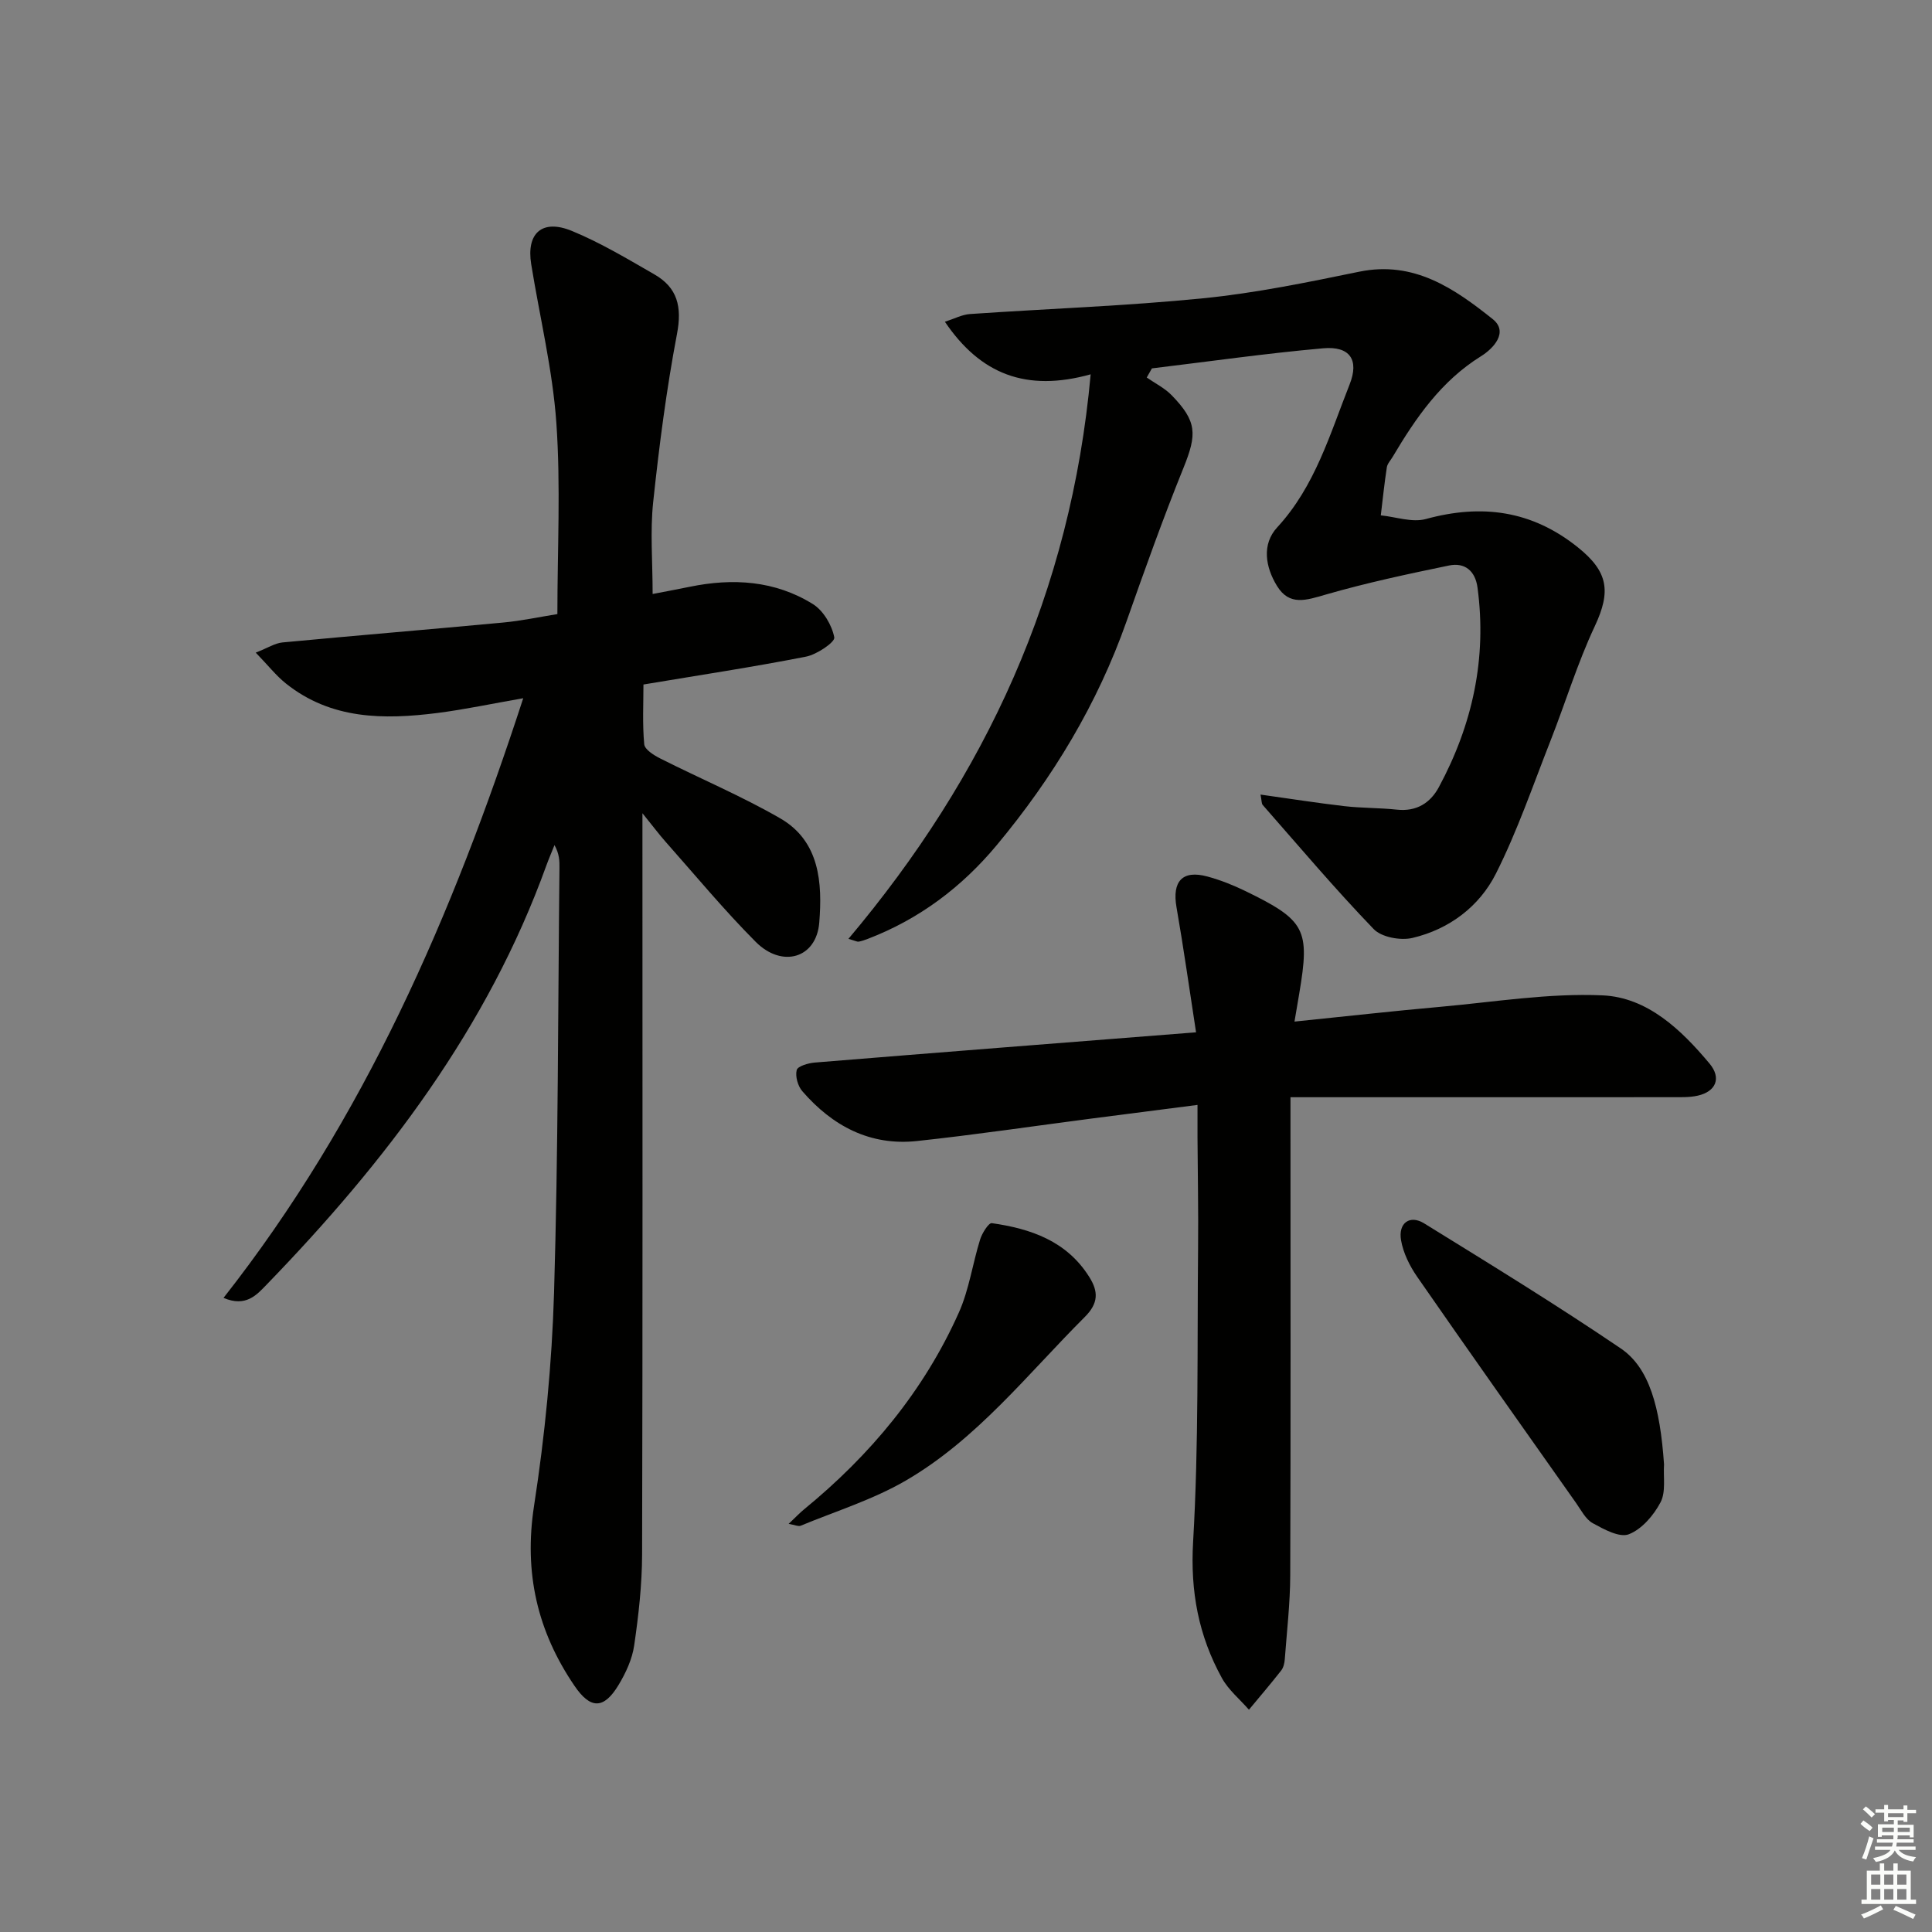
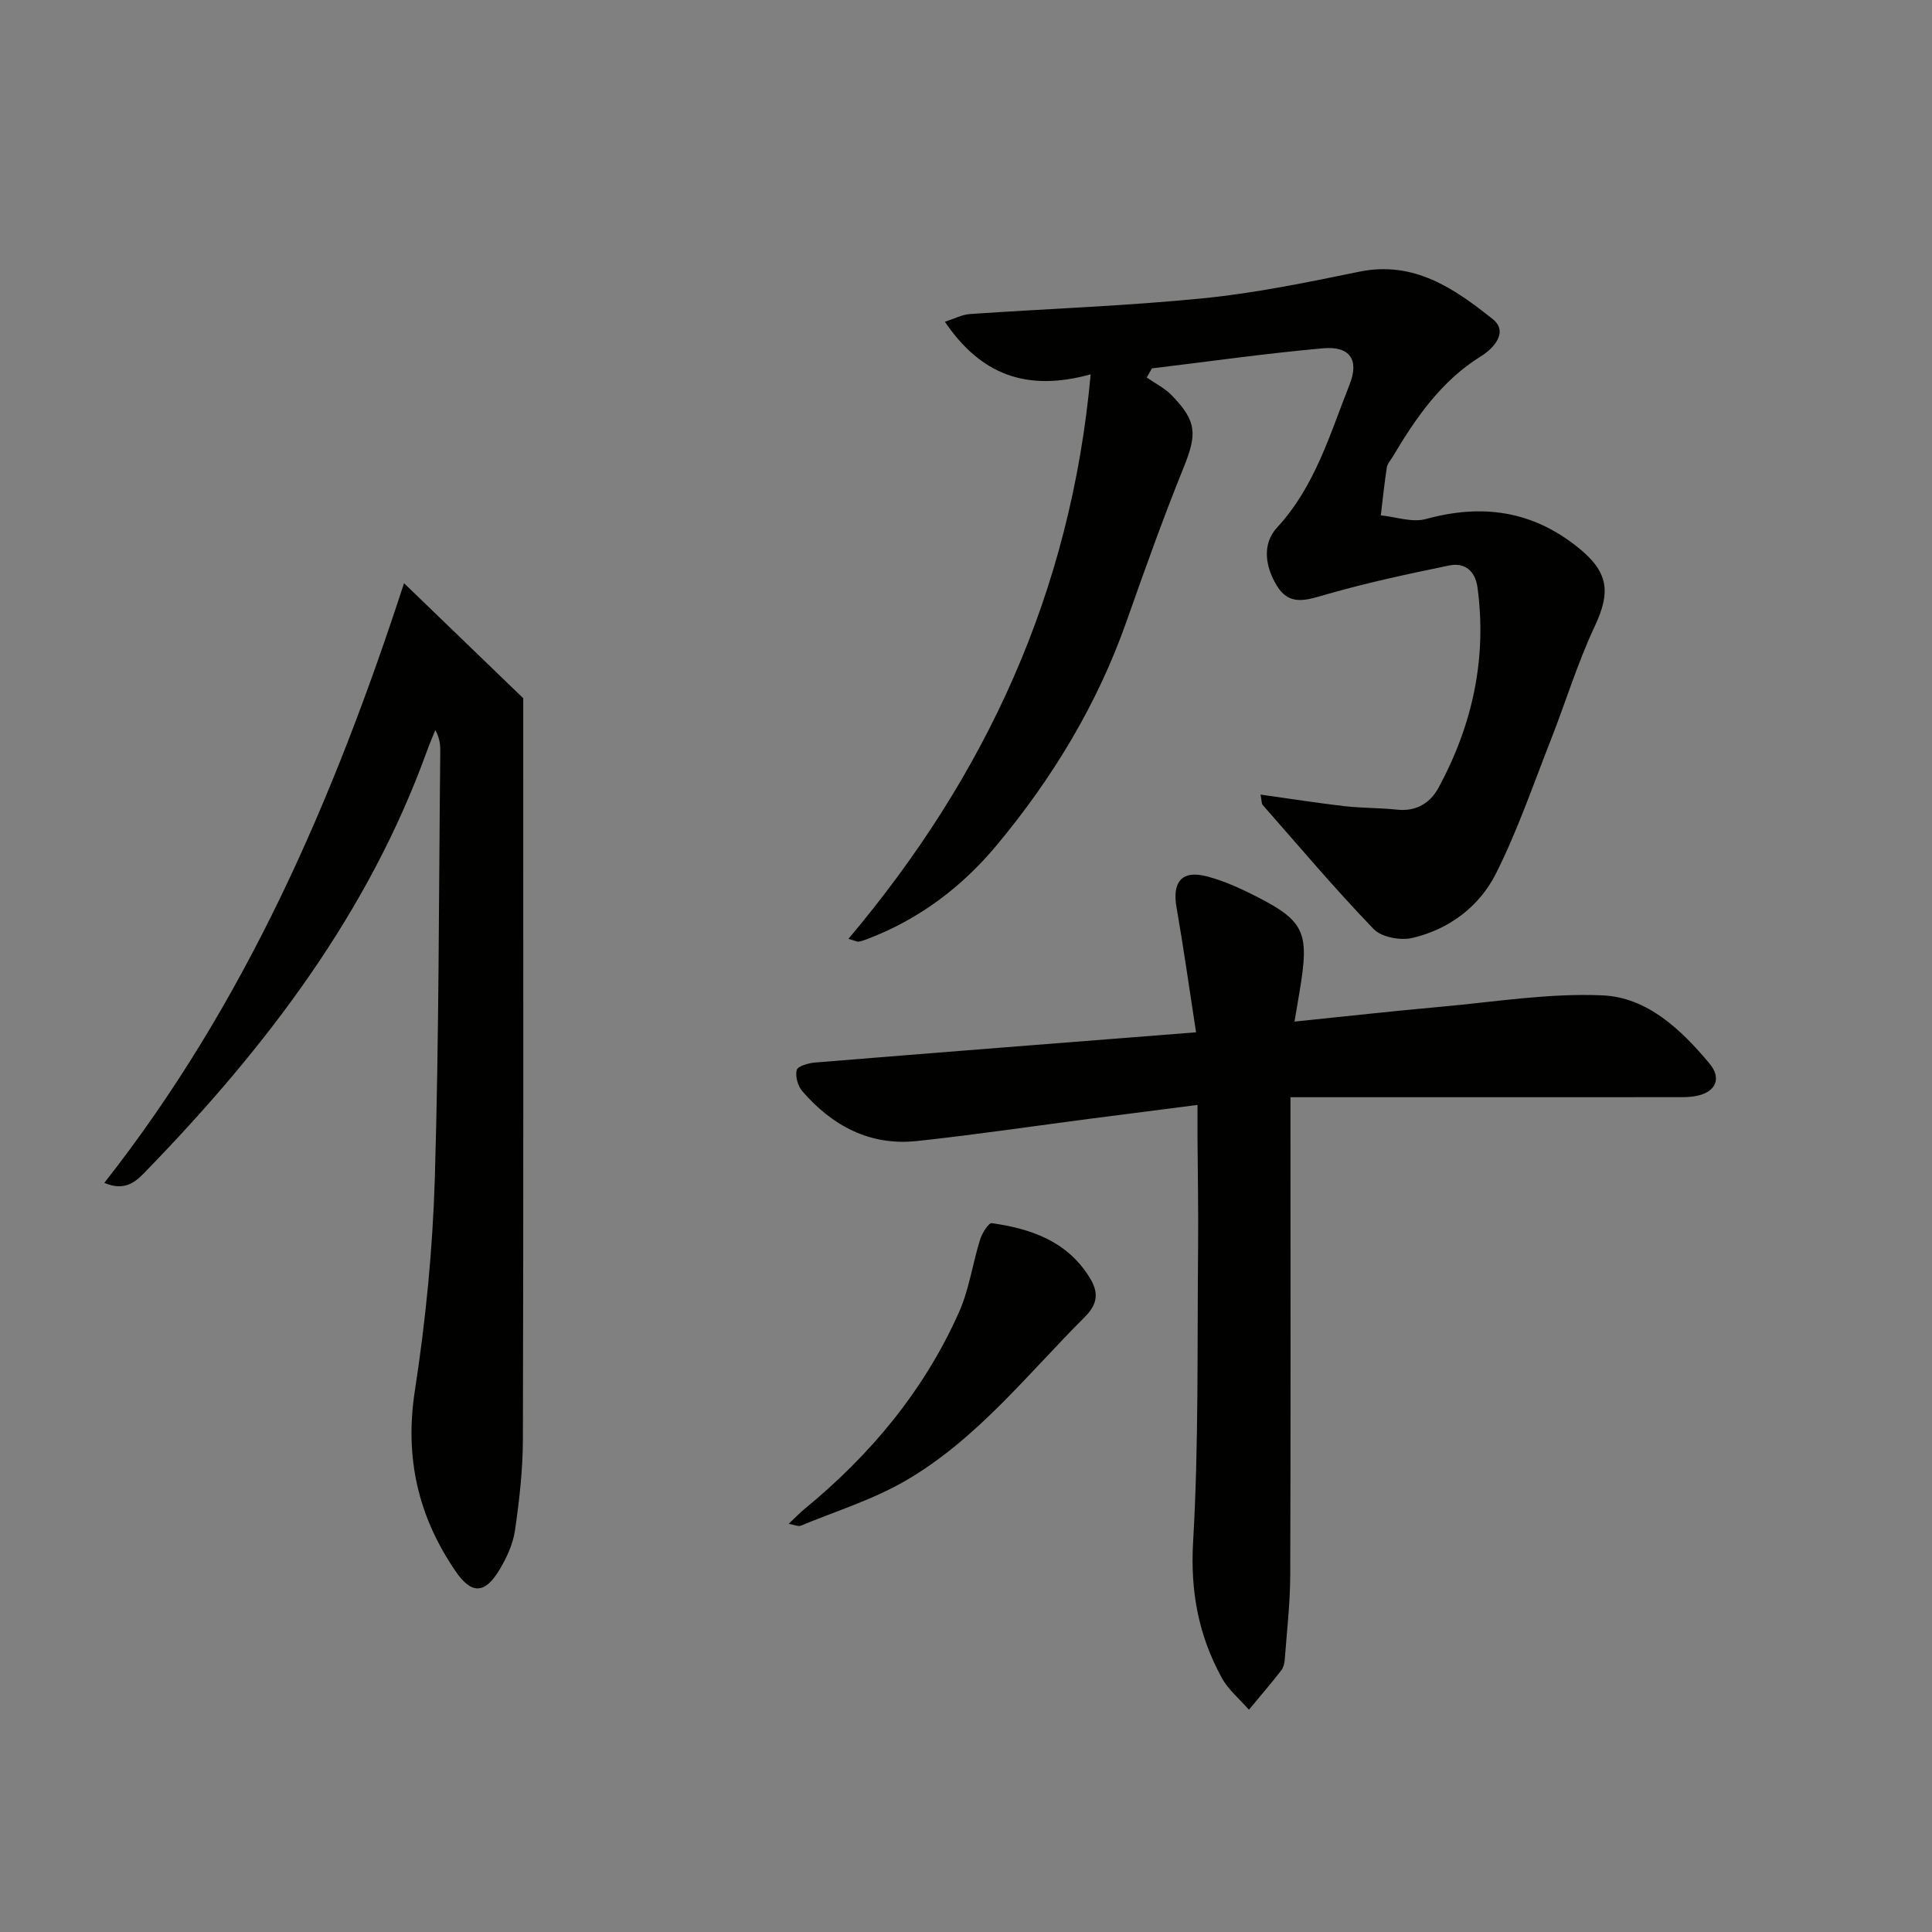
<svg xmlns="http://www.w3.org/2000/svg" enable-background="new 0 0 400 400" viewBox="0 0 400 400">
  <rect x="0" y="0" width="400" height="400" fill="#808080" stroke="none" />
  <g fill="#010100">
-     <path d="m108.33 144.56c-6.44 1.12-12.09 2.33-17.8 3.06-11.09 1.4-22.01 1.36-31.36-6.13-2.01-1.61-3.64-3.7-6.22-6.37 2.48-.97 3.97-1.96 5.54-2.11 15.22-1.44 30.46-2.69 45.68-4.12 3.78-.35 7.52-1.16 11.23-1.75 0-13.38.7-26.52-.21-39.54-.77-11.03-3.44-21.93-5.21-32.9-1.04-6.42 2.26-9.42 8.42-6.89 5.93 2.44 11.51 5.79 17.1 9.01 4.77 2.74 5.73 6.71 4.67 12.28-2.19 11.53-3.7 23.21-4.94 34.89-.64 6.04-.11 12.21-.11 18.99 2.32-.45 5-.94 7.67-1.49 8.94-1.84 17.66-1.3 25.51 3.58 2.17 1.35 3.95 4.37 4.43 6.9.18.97-3.6 3.54-5.85 3.98-10.89 2.14-21.88 3.8-33.66 5.77 0 3.88-.23 8.15.16 12.37.1 1.09 2 2.28 3.31 2.94 8.26 4.17 16.83 7.78 24.83 12.39 8.25 4.75 8.75 13.47 8.1 21.59-.59 7.4-7.7 9.48-13.17 3.98-6.56-6.59-12.51-13.79-18.69-20.76-1.31-1.48-2.49-3.07-4.75-5.86v6.51c0 48.98.06 97.96-.07 146.95-.02 6.29-.73 12.61-1.64 18.84-.41 2.85-1.74 5.71-3.25 8.21-3.04 5.03-5.8 5.01-9.09.18-7.72-11.31-10.52-23.46-8.39-37.3 2.25-14.58 3.7-29.38 4.14-44.12.87-29.28.81-58.59 1.12-87.89.02-1.47 0-2.94-1.03-4.78-.55 1.39-1.15 2.76-1.66 4.16-12.16 33.73-33.35 61.46-57.97 86.87-2 2.06-4.25 4.7-8.89 2.71 29.17-37.11 47.42-79.23 62.05-124.15z" />
+     <path d="m108.33 144.56v6.51c0 48.98.06 97.96-.07 146.95-.02 6.29-.73 12.61-1.64 18.84-.41 2.85-1.74 5.71-3.25 8.21-3.04 5.03-5.8 5.01-9.09.18-7.72-11.31-10.52-23.46-8.39-37.3 2.25-14.58 3.7-29.38 4.14-44.12.87-29.28.81-58.59 1.12-87.89.02-1.47 0-2.94-1.03-4.78-.55 1.39-1.15 2.76-1.66 4.16-12.16 33.73-33.35 61.46-57.97 86.87-2 2.06-4.25 4.7-8.89 2.71 29.17-37.11 47.42-79.23 62.05-124.15z" />
    <path d="m260.98 164.51c6.01.84 11.65 1.73 17.32 2.39 3.62.42 7.3.34 10.93.73 4.03.43 6.9-1.37 8.67-4.66 6.96-12.92 9.98-26.66 8-41.34-.47-3.45-2.64-5.22-5.89-4.55-8.57 1.77-17.16 3.6-25.56 6.03-3.98 1.15-7.48 2.4-10.05-1.78-2.43-3.94-3.19-8.66.03-12.14 7.85-8.52 10.91-19.29 14.99-29.59 2.02-5.09.07-7.98-5.47-7.49-11.85 1.05-23.64 2.74-35.46 4.16-.36.63-.71 1.26-1.07 1.89 1.73 1.21 3.7 2.17 5.15 3.66 5.27 5.41 5.28 8.07 2.46 15.04-4.23 10.46-8.03 21.1-11.78 31.75-6.04 17.16-15.29 32.44-26.87 46.35-7.24 8.7-16.07 15.35-26.73 19.43-.61.23-1.23.45-1.87.57-.29.05-.63-.15-2.12-.58 28.42-33.73 46.06-71.72 50.15-116.88-13.36 3.71-22.83-.03-30.18-10.88 1.93-.62 3.53-1.48 5.17-1.6 16.09-1.11 32.23-1.66 48.27-3.26 10.86-1.08 21.64-3.31 32.36-5.51 11.32-2.32 19.68 3.49 27.6 9.8 3.38 2.69.17 6.11-2.43 7.72-8.24 5.13-13.47 12.74-18.26 20.81-.42.72-1.09 1.4-1.21 2.17-.51 3.3-.85 6.63-1.25 9.95 3.12.31 6.49 1.53 9.32.76 11.57-3.17 21.94-1.79 31.47 5.85 6.3 5.05 6.91 9.11 3.5 16.37-3.58 7.62-6.04 15.76-9.13 23.62-3.64 9.25-6.87 18.73-11.33 27.58-3.44 6.82-9.68 11.52-17.28 13.31-2.46.58-6.4-.14-8.03-1.84-7.96-8.26-15.38-17.05-22.96-25.68-.27-.29-.21-.89-.46-2.16z" />
    <path d="m247.63 213.73c-1.39-9.01-2.58-17.49-4.05-25.91-.93-5.35 1.22-7.75 6.39-6.35 2.71.73 5.36 1.79 7.89 3.02 12.43 6.05 13.38 7.92 11.14 21.18-.29 1.73-.59 3.47-.99 5.84 10.48-1.07 20.33-2.18 30.2-3.06 11.19-1 22.46-2.87 33.6-2.37 9.27.42 16.26 7.1 22.13 14.12 2.5 2.99 1.35 5.77-2.42 6.64-1.76.4-3.64.31-5.47.32-24.16.02-48.33.01-72.49.01-1.82 0-3.65 0-6.38 0v5.98c0 31 .06 61.99-.05 92.99-.02 5.8-.7 11.61-1.13 17.4-.06.8-.27 1.72-.75 2.33-2.16 2.75-4.43 5.41-6.67 8.11-1.89-2.17-4.24-4.09-5.6-6.56-4.82-8.75-6.56-17.9-5.96-28.19 1.18-20.23.83-40.54 1.03-60.82.08-7.66-.08-15.33-.12-22.99-.01-1.96 0-3.93 0-6.66-7.7.99-14.88 1.91-22.05 2.84-12.02 1.56-24.02 3.35-36.06 4.64-9.69 1.03-17.49-3.13-23.71-10.32-.93-1.07-1.49-3.08-1.16-4.38.2-.8 2.4-1.44 3.75-1.55 25.84-2.11 51.68-4.12 78.93-6.26z" />
-     <path d="m344.52 303.18c-.17 2.65.41 5.7-.72 7.85-1.41 2.69-3.87 5.57-6.56 6.62-1.93.76-5.16-1.02-7.48-2.29-1.47-.81-2.4-2.69-3.45-4.18-11-15.59-22.04-31.17-32.91-46.85-1.55-2.24-2.87-4.91-3.33-7.56-.61-3.57 1.82-5.32 4.79-3.48 13.68 8.45 27.39 16.86 40.69 25.88 5.9 3.99 8.15 12.1 8.97 24.01z" />
    <path d="m163.28 315.5c1.41-1.33 2.25-2.23 3.2-3.01 13.69-11.21 24.8-24.53 32.04-40.74 2.13-4.76 2.84-10.13 4.41-15.15.41-1.3 1.76-3.45 2.41-3.36 8.08 1.15 15.51 3.7 20.18 11.14 1.92 3.05 1.92 5.45-.95 8.31-11.86 11.84-22.32 25.29-37.04 33.85-6.78 3.94-14.47 6.33-21.78 9.35-.45.19-1.13-.16-2.47-.39z" />
  </g>
-   <path d="m385.2 377.6.6-.7c.6.4 1.3.9 1.9 1.5l-.6.7c-.8-.5-1.4-1-1.9-1.5zm.3 7.1c.6-1.4 1.1-2.9 1.5-4.5.3.1.6.3.9.4-.5 1.4-1 2.9-1.5 4.4zm.2-10.1.6-.6c.7.5 1.3 1.1 1.9 1.6l-.7.7c-.6-.6-1.2-1.2-1.8-1.7zm8.4-.8h.8v.9h1.8v.7h-1.8v1.8h-.8v-.3h-1.2v.9h3.3v2.6h-.8v-.4h-2.5c0 .3 0 .6-.1.8h3.4v.7h-3.5c0 .3-.1.6-.1.8h4v.7h-3.5c.7.9 1.9 1.3 3.6 1.5-.2.2-.4.5-.6.9-1.9-.3-3.2-1.1-3.8-2.3-.5 1.1-1.8 2-3.9 2.4-.2-.3-.4-.5-.6-.8 1.9-.4 3.1-.9 3.6-1.7h-3.2v-.7h3.5c.1-.2.1-.5.2-.8h-3.3v-.7h3.4c0-.2 0-.5 0-.8h-2.4v.3h-.8v-2.6h3.3v-.9h-1.2v.3h-.8v-1.8h-1.8v-.7h1.8v-.9h.8v.9h3.2zm-4.4 5.5h2.4c0-.3 0-.6 0-.9h-2.4zm1.2-3.1h3.2v-.8h-3.2zm4.4 2.2h-2.4v.9h2.5v-.9z" fill="#fbfcfa" />
-   <path d="m389.2 385.8h.9v1.5h1.9v-1.5h.9v1.5h2.7v6h1.1v.9h-11.3v-.9h1.1v-6h2.7zm.2 8.7.5.8c-1.2.6-2.5 1.3-4 1.9-.2-.3-.3-.6-.6-.8 1.6-.6 3-1.3 4.1-1.9zm-2-4.3h1.9v-2.1h-1.9zm0 3.1h1.9v-2.2h-1.9zm2.7-3.1h1.9v-2.1h-1.9zm0 3.1h1.9v-2.2h-1.9zm2.4 1.3c1.4.6 2.7 1.2 4.1 1.8l-.5.9c-1.5-.7-2.8-1.4-4.1-1.9zm2.2-6.5h-1.9v2.1h1.9zm-1.9 5.2h1.9v-2.2h-1.9z" fill="#fbfcfa" />
</svg>